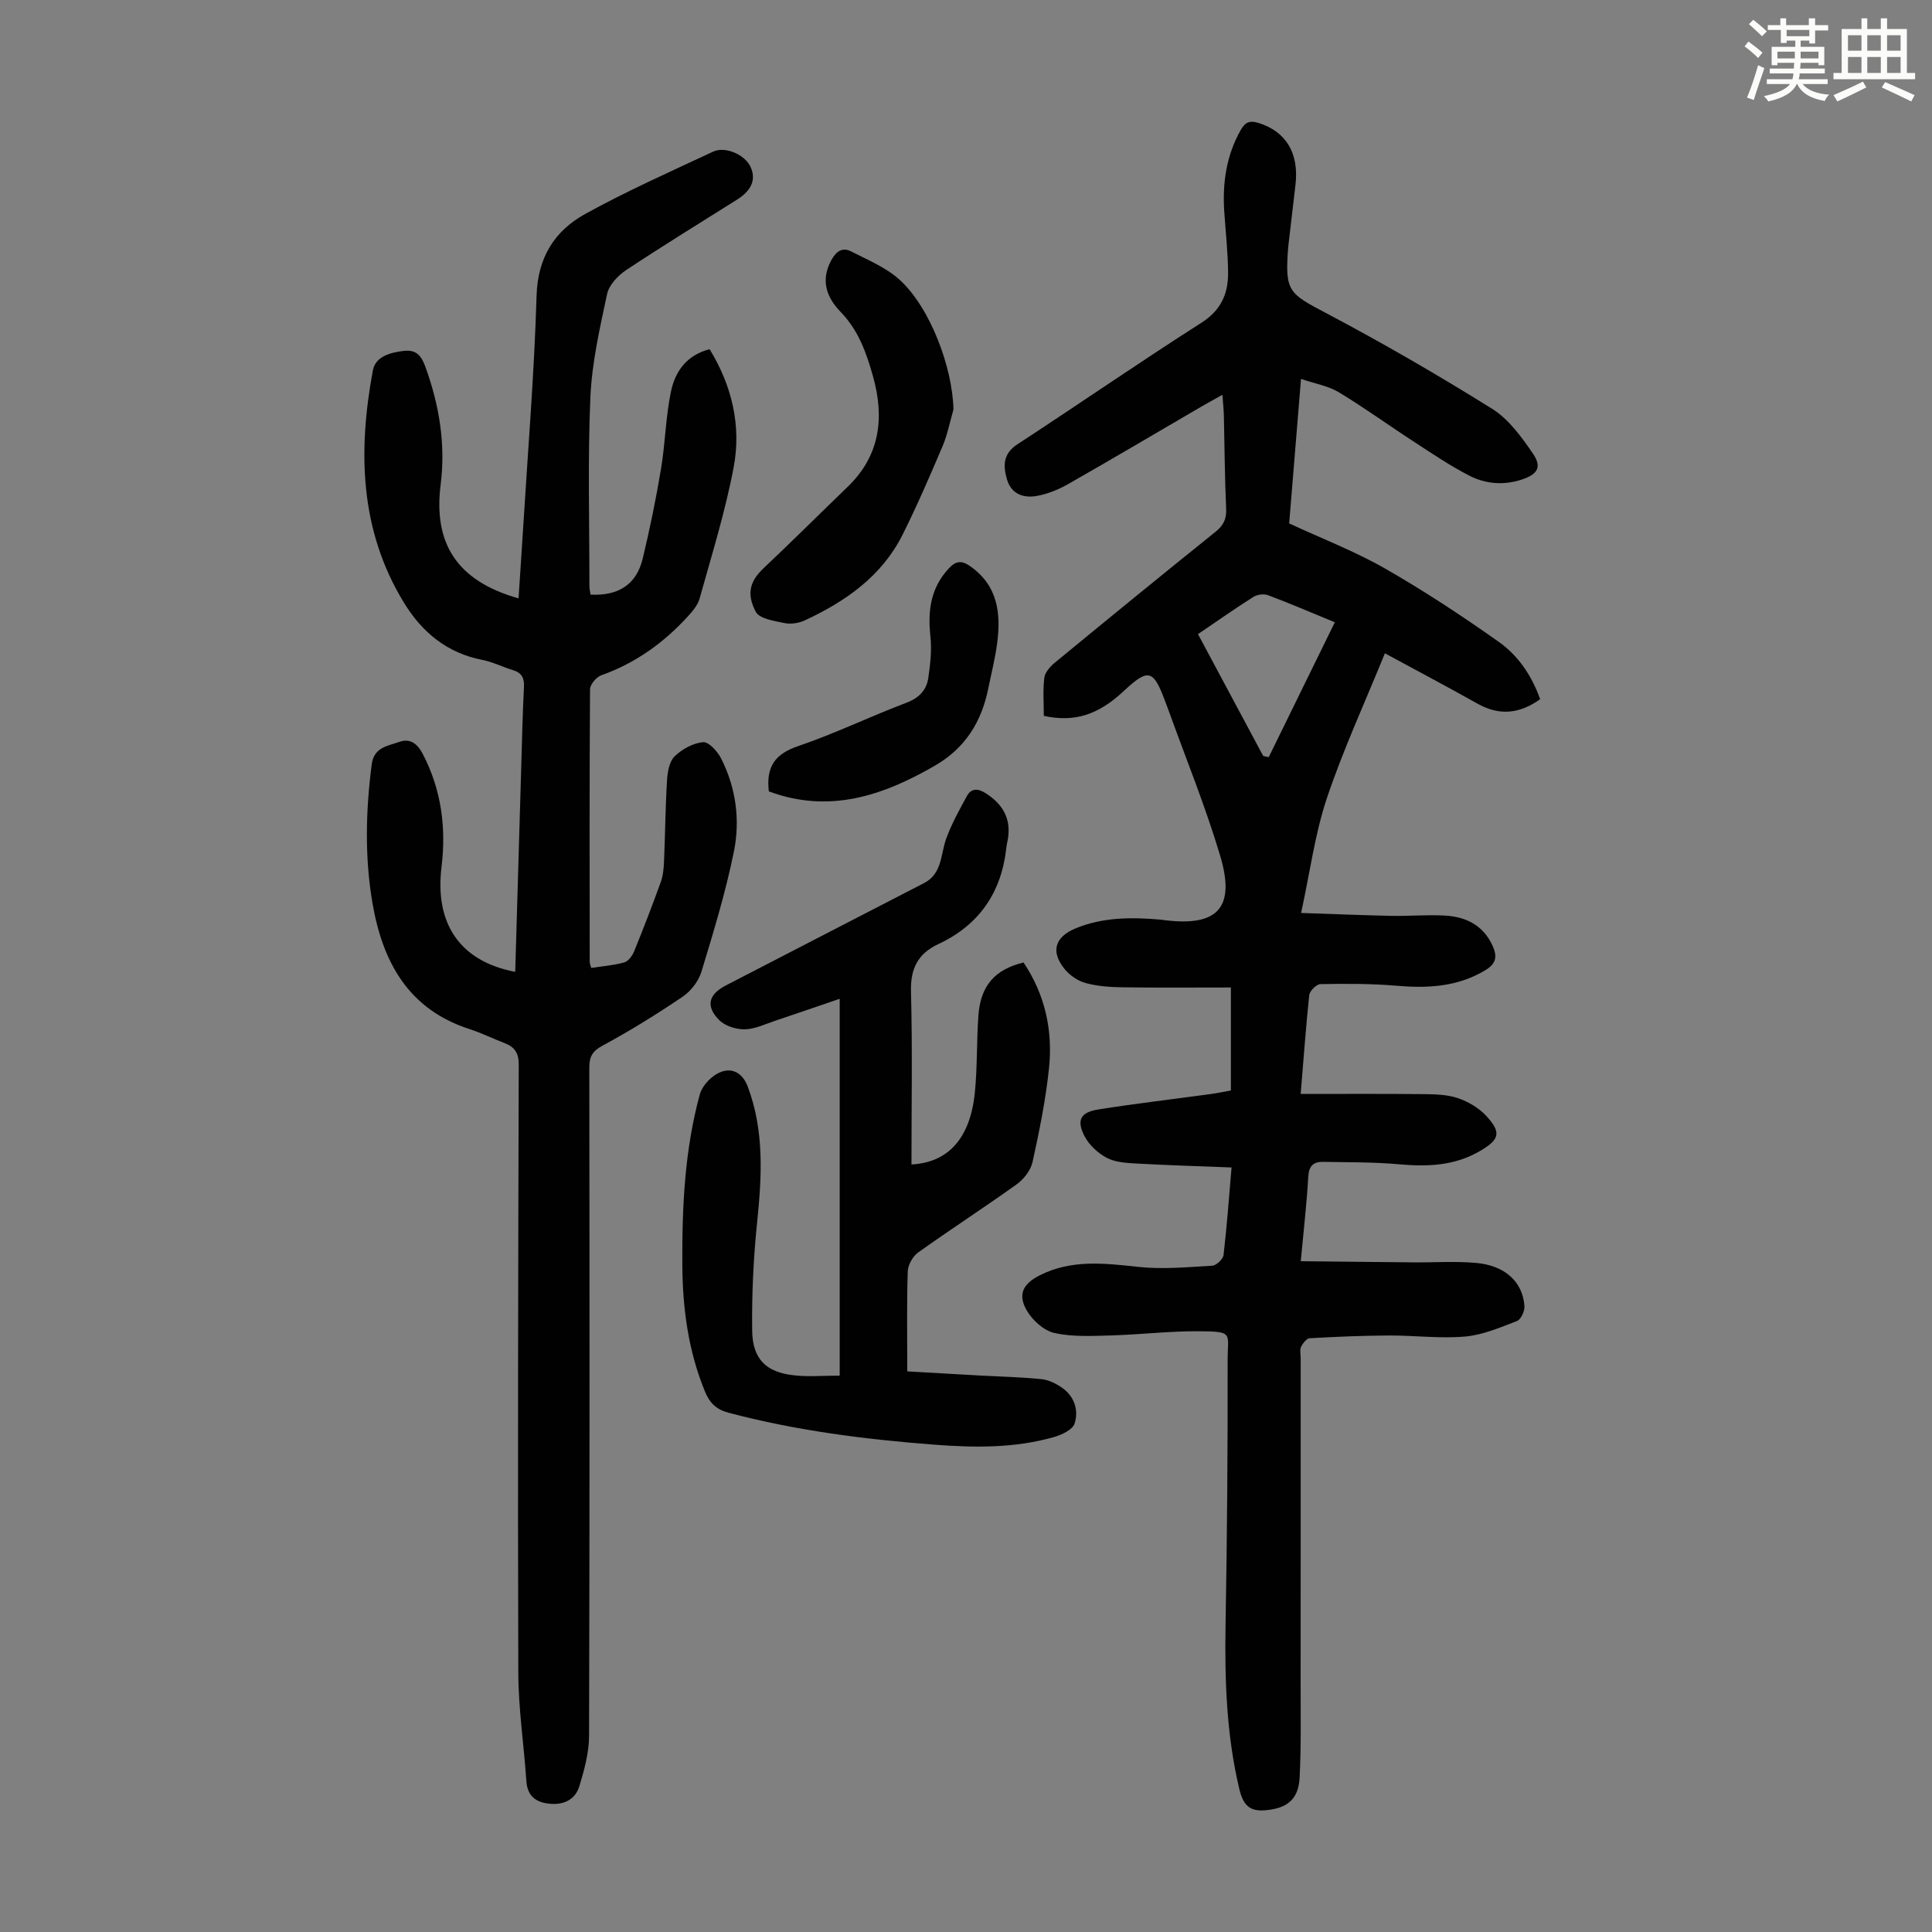
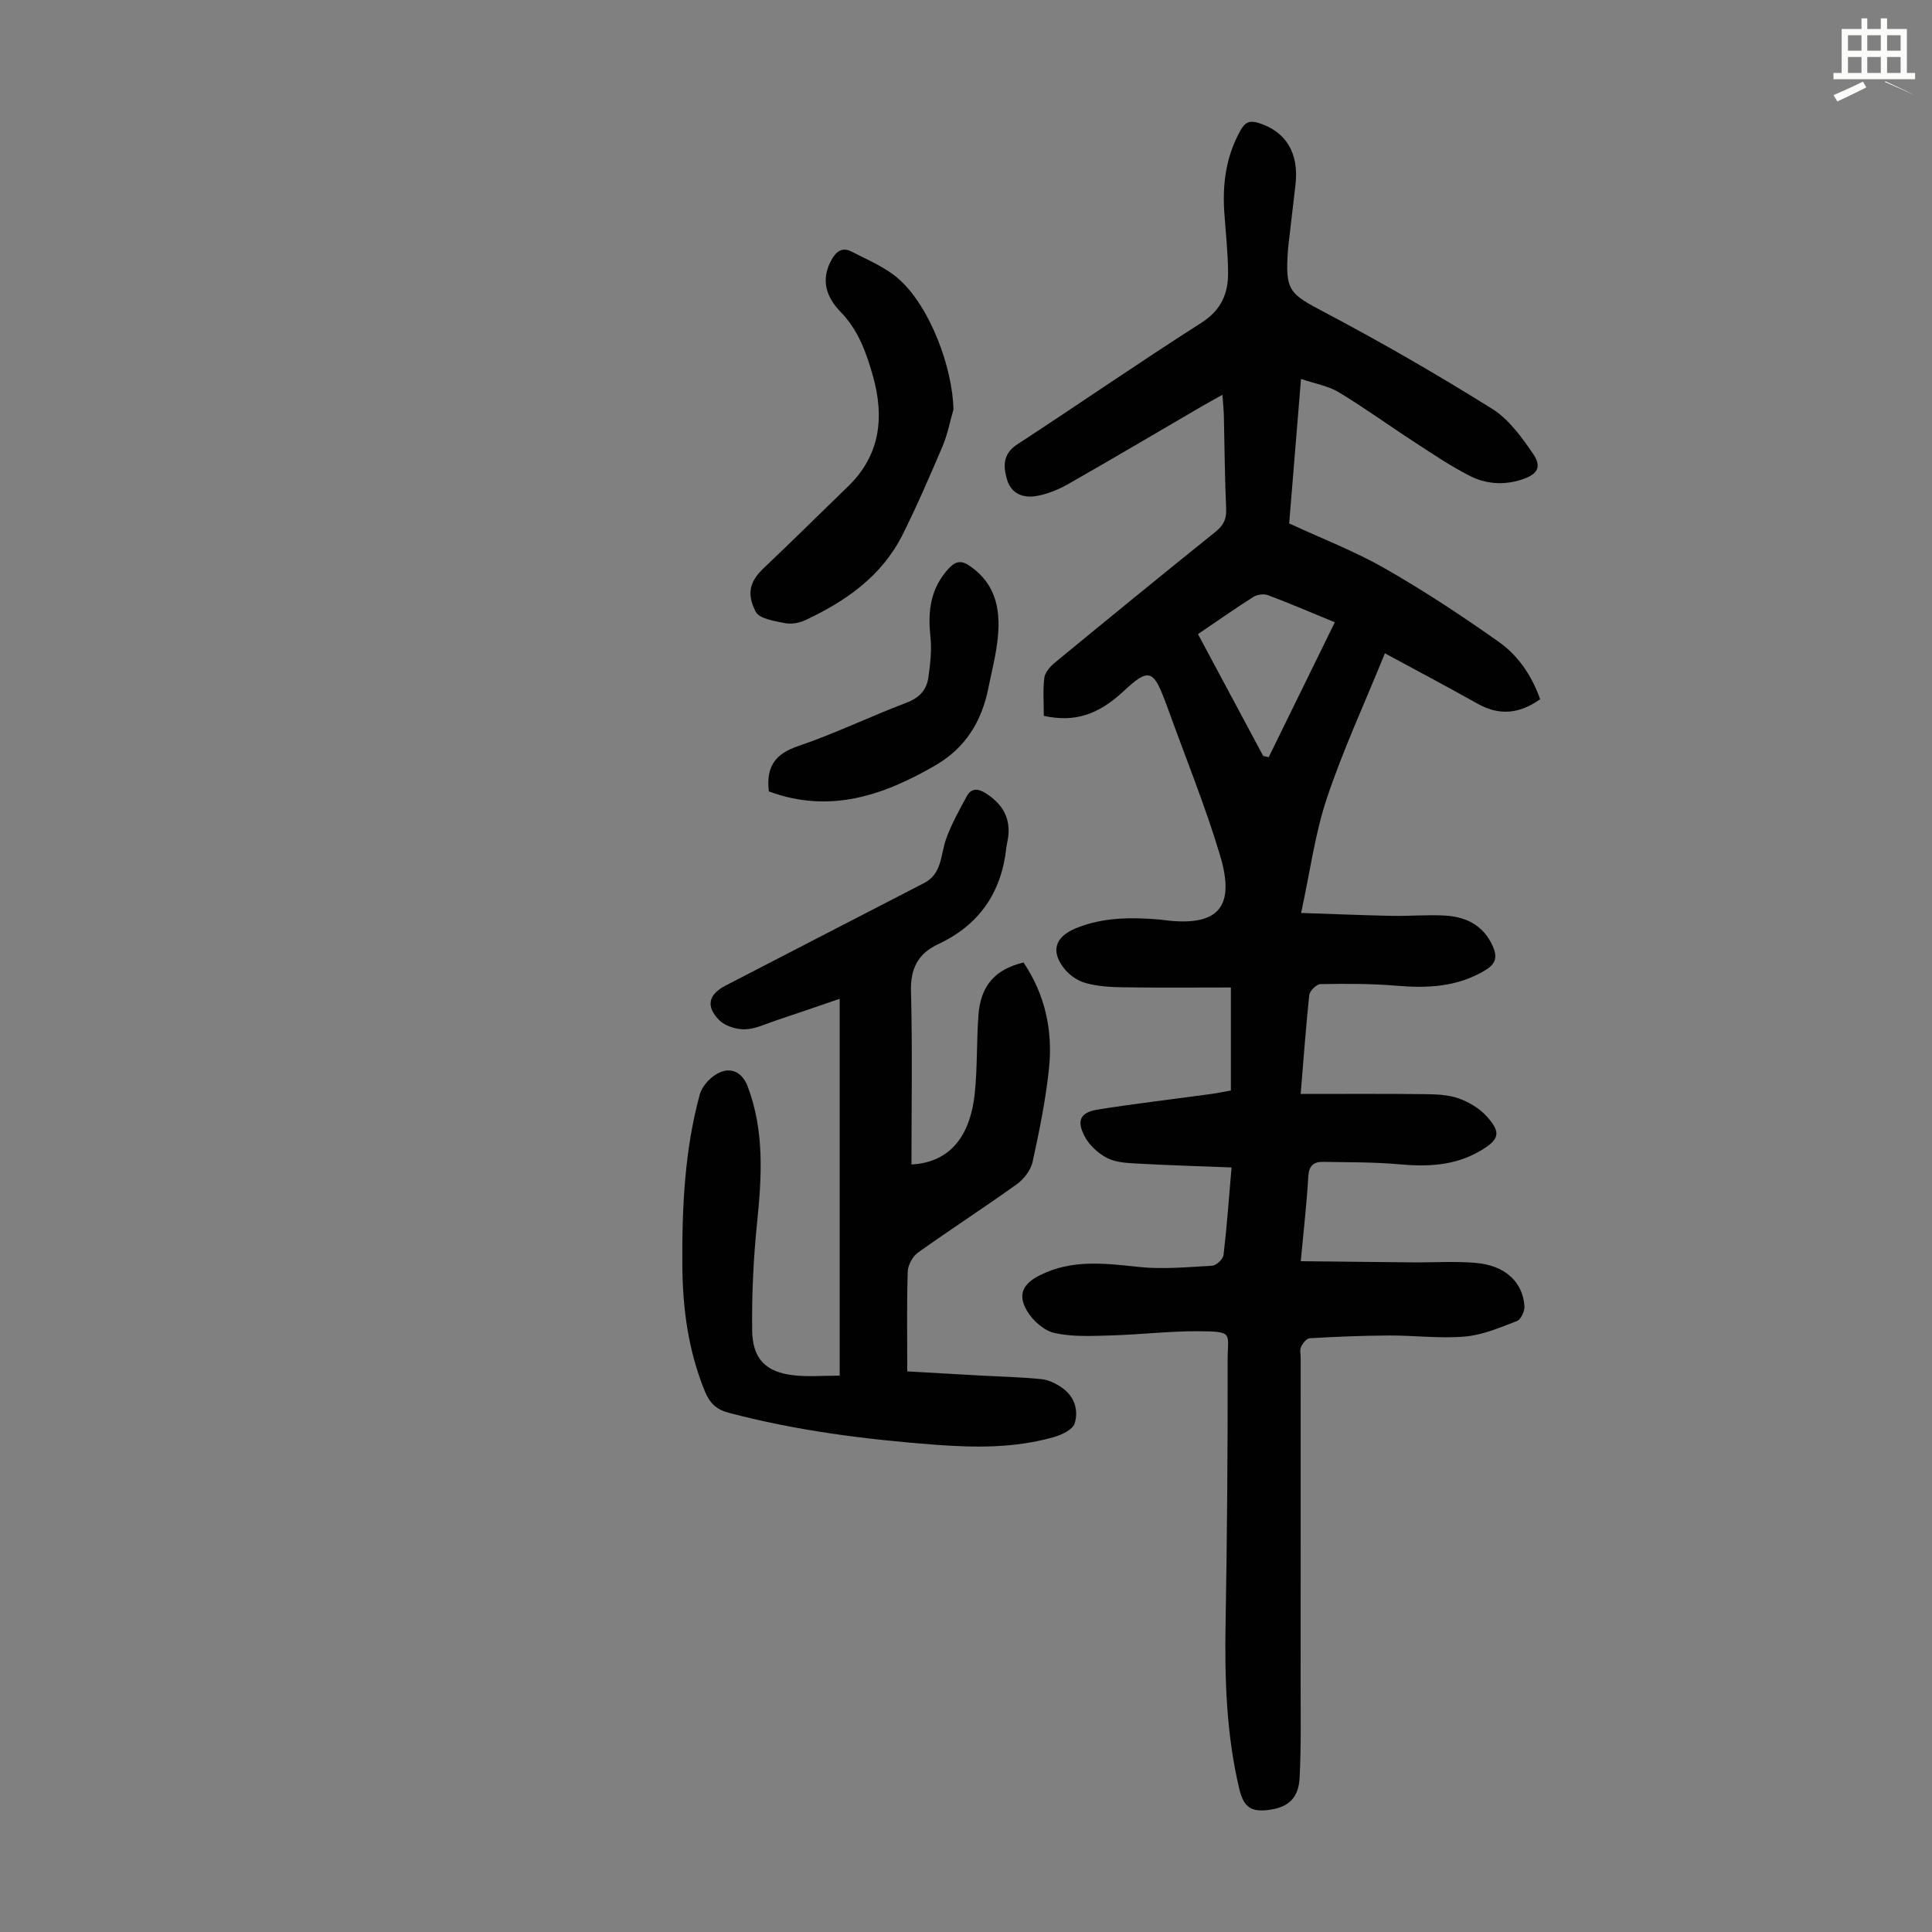
<svg xmlns="http://www.w3.org/2000/svg" enable-background="new 0 0 400 400" viewBox="0 0 400 400">
  <rect x="0" y="0" width="400" height="400" fill="#808080" stroke="none" />
-   <path d="m361.2 9.6.8-1c.9.7 1.9 1.4 2.9 2.3l-.9 1.1c-1-1-2-1.8-2.8-2.4zm.5 10.6c.9-2.1 1.6-4.3 2.3-6.7.4.2.8.4 1.3.6-.7 2.1-1.5 4.3-2.2 6.6zm.4-15.2.9-.9c1 .8 2 1.6 2.8 2.4l-1 1c-.9-.9-1.8-1.7-2.7-2.5zm12.5-1.2h1.2v1.4h2.7v1.1h-2.7v2.7h-1.2v-.6h-1.8v1.3h4.9v3.8h-1.2v-.5h-3.7c0 .4-.1.9-.1 1.2h5.1v1h-5.2c0 .5-.1.9-.2 1.2h6v1h-5.2c1.1 1.3 2.9 2 5.5 2.2-.4.4-.7.8-.9 1.3-2.9-.5-4.8-1.6-5.7-3.5h-.1c-.8 1.7-2.7 2.9-5.9 3.6-.2-.4-.6-.8-.9-1.1 2.8-.6 4.6-1.4 5.4-2.5h-4.8v-1h5.3c.1-.3.2-.7.2-1.2h-4.9v-1h5c0-.4 0-.8.1-1.2h-3.5v.5h-1.2v-3.8h4.9v-1.3h-1.8v.5h-1.2v-2.7h-2.7v-1h2.6v-1.4h1.2v1.4h4.7v-1.4zm-6.6 8.3h3.6c0-.4 0-.9 0-1.4h-3.6zm1.9-4.6h4.7v-1.3h-4.7zm6.6 3.2h-3.7v1.4h3.7z" fill="#fbfcfa" />
-   <path d="m385.3 3.8h1.3v2.2h2.8v-2.2h1.3v2.2h4.1v9.1h1.7v1.3h-16.9v-1.3h1.7v-9.1h4.1v-2.2zm.4 13.1.7 1.2c-1.8.9-3.8 1.9-6 2.9-.2-.4-.5-.8-.8-1.3 2.3-1 4.3-1.9 6.1-2.8zm-3.1-6.4h2.8v-3.2h-2.8zm0 4.6h2.8v-3.3h-2.8zm4-4.6h2.8v-3.2h-2.8zm0 4.6h2.8v-3.3h-2.8zm3.7 1.9c2.1.9 4.1 1.8 6.1 2.7l-.7 1.3c-2.2-1.1-4.2-2-6.1-2.9zm3.2-9.7h-2.8v3.2h2.8zm-2.8 7.8h2.8v-3.3h-2.8z" fill="#fbfcfa" />
+   <path d="m385.3 3.8h1.3v2.2h2.8v-2.2h1.3v2.2h4.1v9.1h1.7v1.3h-16.9v-1.3h1.7v-9.1h4.1v-2.2zm.4 13.1.7 1.2c-1.8.9-3.8 1.9-6 2.9-.2-.4-.5-.8-.8-1.3 2.3-1 4.3-1.9 6.1-2.8zm-3.1-6.4h2.8v-3.2h-2.8zm0 4.6h2.8v-3.3h-2.8zm4-4.6h2.8v-3.2h-2.8zm0 4.6h2.8v-3.3h-2.8zm3.7 1.9c2.1.9 4.1 1.8 6.1 2.7c-2.2-1.1-4.2-2-6.1-2.9zm3.2-9.7h-2.8v3.2h2.8zm-2.8 7.8h2.8v-3.3h-2.8z" fill="#fbfcfa" />
  <g fill="#010102">
    <path d="m269.29 226.49c8.92 0 17.29-.05 25.65.04 2.33.03 4.78.1 6.94.84 2.13.74 4.32 2.02 5.83 3.66 3.18 3.45 2.75 4.89-1.22 7.23-5.28 3.12-10.95 3.33-16.88 2.79-5.2-.47-10.45-.4-15.68-.5-1.94-.03-2.93.79-3.06 3.01-.32 5.58-.97 11.14-1.56 17.56 7.88.08 15.54.17 23.2.24 4.36.04 8.74-.27 13.06.11 6.03.53 9.69 3.91 10.05 8.94.07 1.03-.72 2.77-1.54 3.09-3.5 1.35-7.11 2.9-10.79 3.22-5.2.45-10.49-.25-15.74-.22-5.47.02-10.94.26-16.4.57-.64.04-1.43 1.05-1.78 1.78-.3.64-.08 1.54-.08 2.32 0 22.61.01 45.22-.01 67.82 0 6.36.12 12.73-.21 19.07-.21 4.13-2.25 6-5.91 6.59-4.06.66-5.66-.39-6.59-4.32-2.65-11.19-3.03-22.55-2.83-34.01.32-18.22.46-36.45.43-54.68-.01-5.69 1.38-5.98-6.13-6.02-6.03-.03-12.05.7-18.08.87-3.88.11-7.89.32-11.62-.5-2.16-.47-4.49-2.55-5.68-4.54-2.04-3.42-.9-5.66 2.69-7.45 6.58-3.29 13.39-2.45 20.36-1.7 5.03.54 10.19.04 15.27-.25.85-.05 2.24-1.35 2.34-2.2.69-5.86 1.11-11.75 1.66-18.14-6.71-.26-13.16-.45-19.6-.81-2.1-.12-4.4-.23-6.19-1.16-1.84-.96-3.67-2.64-4.63-4.47-1.73-3.32-.88-4.98 2.79-5.56 7.72-1.23 15.49-2.13 23.24-3.19 1.41-.19 2.8-.49 4.25-.74 0-6.95 0-13.64 0-21.33-7.53 0-14.97.07-22.42-.04-2.55-.04-5.17-.21-7.61-.87-1.61-.43-3.3-1.57-4.36-2.87-2.99-3.66-2.07-6.67 2.24-8.46 5.66-2.34 11.56-2.32 17.51-1.82.33.03.67.09 1 .13 10.93 1.34 14.64-2.6 11.42-13.36-3.06-10.25-7.12-20.19-10.75-30.27-.23-.63-.47-1.26-.71-1.88-2.39-6.41-3.45-6.65-8.52-1.92-5.26 4.92-10.18 6.51-16.53 5.12 0-2.56-.21-5.24.1-7.86.13-1.11 1.18-2.32 2.13-3.11 11.06-9.1 22.15-18.17 33.31-27.13 1.67-1.34 2.31-2.65 2.21-4.8-.29-6.37-.32-12.75-.47-19.13-.03-1.32-.17-2.63-.3-4.44-1.75.98-3.1 1.71-4.42 2.48-9.18 5.35-18.31 10.76-27.55 16.02-2 1.14-4.26 2.05-6.52 2.45-2.71.48-5.24-.42-6.11-3.42-.81-2.79-.88-5.31 2.16-7.29 12.74-8.31 25.25-16.97 38.08-25.15 4.06-2.59 5.55-5.99 5.53-10.3-.02-4.24-.51-8.48-.79-12.71-.39-5.92.41-11.58 3.38-16.85.93-1.66 1.86-2.1 3.74-1.51 5.66 1.77 8.4 6.25 7.62 12.84-.49 4.11-.96 8.22-1.44 12.32-.04.33-.08.67-.1 1-.63 8.67.22 9.16 7.74 13.13 11.74 6.19 23.25 12.86 34.51 19.88 3.43 2.14 6.1 5.84 8.46 9.28 1.92 2.82.95 4.31-2.36 5.39-3.7 1.21-7.43.91-10.77-.8-3.95-2.02-7.66-4.54-11.4-6.97-5.24-3.4-10.31-7.08-15.65-10.31-2.19-1.32-4.91-1.77-7.84-2.77-.86 10.46-1.65 20.23-2.45 29.92 6.75 3.13 13.55 5.74 19.8 9.31 8.12 4.64 15.97 9.82 23.61 15.22 4.01 2.84 6.84 7 8.55 11.87-4.22 3-8.39 3.48-12.92.94-6.4-3.59-12.89-7.02-19.22-10.45-4.25 10.45-8.69 20.06-12.03 30.04-2.45 7.33-3.46 15.15-5.32 23.72 7 .23 12.86.48 18.73.6 3.69.07 7.39-.27 11.07-.06 4.37.25 7.96 2.03 9.88 6.33.97 2.18.68 3.64-1.52 4.97-5.78 3.49-11.97 3.78-18.47 3.22-5.2-.44-10.46-.42-15.69-.33-.82.01-2.23 1.42-2.32 2.3-.68 6.44-1.14 12.9-1.77 20.44zm-21.26-95.2c4.59 8.58 9.05 16.9 13.5 25.22.38.09.76.17 1.14.26 4.53-9.25 9.07-18.5 13.69-27.93-4.97-2.05-9.37-3.94-13.85-5.62-.85-.32-2.22-.13-3 .36-3.77 2.38-7.42 4.95-11.48 7.71z" />
-     <path d="m106.67 201.21c.41-14.15.81-28.01 1.23-41.87.17-5.7.29-11.41.58-17.11.1-1.87-.46-2.93-2.27-3.48-2.13-.65-4.17-1.7-6.34-2.12-7.34-1.43-12.53-5.75-16.28-11.92-9.16-15.04-9.48-31.38-6.39-48.03.52-2.83 3.52-3.69 6.36-4.03 2.67-.32 3.7 1.05 4.52 3.32 2.87 7.91 4.21 16.01 3.15 24.38-1.49 11.84 3.05 19.84 16.13 23.54.32-4.96.66-9.84.96-14.72.98-15.97 2.3-31.93 2.77-47.92.23-7.92 3.7-13.43 10.05-16.94 8.59-4.75 17.6-8.74 26.49-12.91 2.53-1.19 6.59.64 7.74 3.1 1.22 2.62.3 4.89-2.79 6.84-7.66 4.83-15.39 9.56-22.93 14.57-1.71 1.14-3.56 3.09-3.96 4.97-1.51 7.07-3.15 14.24-3.46 21.43-.56 12.96-.19 25.96-.2 38.94 0 .64.15 1.29.23 1.86 5.63.3 9.49-1.99 10.8-7.43 1.48-6.16 2.76-12.38 3.8-18.63.88-5.28.96-10.7 2.04-15.92.85-4.14 3.19-7.59 8.02-8.83 4.64 7.59 6.59 15.87 4.98 24.42-1.73 9.18-4.54 18.17-7.05 27.19-.39 1.4-1.5 2.69-2.53 3.81-4.98 5.42-10.81 9.6-17.83 12.09-1.02.36-2.32 1.9-2.33 2.9-.13 18.8-.09 37.61-.07 56.41 0 .32.15.64.31 1.28 2.29-.35 4.62-.52 6.82-1.14.85-.23 1.69-1.36 2.06-2.27 1.94-4.76 3.79-9.56 5.53-14.39.48-1.33.61-2.82.67-4.24.24-5.59.28-11.19.62-16.77.11-1.72.45-3.9 1.56-4.98 1.53-1.5 3.82-2.76 5.9-2.95 1.17-.11 3.01 1.92 3.75 3.39 3.08 6.08 3.96 12.75 2.63 19.29-1.71 8.4-4.22 16.65-6.72 24.86-.6 1.97-2.2 4.02-3.92 5.18-5.36 3.63-10.88 7.05-16.57 10.12-2.16 1.16-2.72 2.35-2.72 4.58.05 46.11.08 92.23-.05 138.34-.01 3.47-.99 7.02-2.01 10.39-.83 2.73-3.15 3.91-6.09 3.64s-4.68-1.59-4.89-4.77c-.5-7.46-1.64-14.9-1.66-22.35-.13-41.97-.03-83.94.09-125.91.01-2.47-.9-3.69-3.01-4.49-2.4-.91-4.72-2.08-7.16-2.86-12.7-4.09-18.02-13.92-20.11-26.07-1.64-9.54-1.4-19.15-.16-28.75.46-3.57 3.38-3.82 5.75-4.66 2.21-.79 3.72.4 4.81 2.49 3.86 7.41 4.89 15.24 3.89 23.44-1.43 11.8 3.87 19.52 15.26 21.69z" />
    <path d="m173.85 284.81c0-26.15 0-51.85 0-78.02-4.44 1.51-8.83 3.04-13.25 4.51-2.11.7-4.25 1.76-6.39 1.81-1.78.04-4.08-.68-5.3-1.9-2.84-2.86-2.24-5.31 1.32-7.16 13.69-7.09 27.39-14.15 41.09-21.22 3.76-1.94 3.4-5.89 4.57-9.16 1.1-3.06 2.72-5.96 4.28-8.83.94-1.73 2.35-1.61 3.94-.59 3.44 2.2 5.21 5.14 4.59 9.29-.1.66-.28 1.31-.35 1.98-1 9.26-5.62 15.99-14.09 19.95-4.21 1.97-5.77 5.04-5.65 9.78.31 11.95.1 23.91.1 35.84 7.45-.39 12.12-5.21 13.11-14.79.55-5.32.36-10.72.75-16.07.45-6.14 3.39-9.51 9.34-10.96 4.44 6.6 6.09 14.04 5.28 21.86-.68 6.54-2 13.02-3.41 19.45-.38 1.72-1.82 3.56-3.29 4.62-6.72 4.82-13.68 9.31-20.41 14.12-1.12.8-2.1 2.58-2.14 3.94-.22 6.7-.1 13.4-.1 20.67 5.16.29 10.13.58 15.11.86 4.23.23 8.48.32 12.7.75 1.47.15 3.01.92 4.25 1.79 2.57 1.79 3.46 4.67 2.58 7.41-.42 1.29-2.71 2.35-4.35 2.81-8.07 2.29-16.34 2.19-24.62 1.56-14.4-1.1-28.68-2.91-42.68-6.62-2.55-.68-3.91-2.03-4.88-4.4-3.46-8.43-4.63-17.23-4.68-26.24-.07-11.88.47-23.72 3.61-35.25.44-1.6 1.91-3.27 3.37-4.16 2.84-1.74 5.39-.6 6.56 2.52 3.46 9.19 2.92 18.61 1.94 28.15-.76 7.42-1.12 14.93-1.02 22.39.08 5.88 2.88 8.59 8.54 9.23 2.92.36 5.94.08 9.58.08z" />
    <path d="m197.4 84.8c-.74 2.54-1.23 5.19-2.26 7.6-2.62 6.16-5.28 12.32-8.27 18.3-4.3 8.58-11.75 13.78-20.19 17.72-1.25.59-2.92.86-4.25.58-2.12-.44-5.21-.89-5.96-2.34-2.07-3.96-1.04-6.51 1.72-9.11 5.84-5.52 11.54-11.19 17.33-16.78 6.73-6.5 7.62-14.34 5.22-22.88-1.36-4.84-3.01-9.51-6.68-13.29-2.89-2.97-4.22-6.49-1.98-10.67 1.04-1.93 2.32-2.83 4.22-1.84 3.43 1.77 7.18 3.3 9.97 5.85 6.34 5.76 10.97 18.23 11.13 26.86z" />
    <path d="m159.18 163.85c-.61-5.16 1.34-7.78 6.07-9.38 7.6-2.58 14.87-6.12 22.4-8.97 2.65-1 4.18-2.62 4.55-5.17.41-2.84.74-5.79.43-8.61-.57-5.27.04-9.98 3.81-14.04 1.45-1.56 2.63-1.68 4.31-.53 5.84 4 6.53 9.82 5.69 16.1-.41 3.1-1.19 6.14-1.81 9.21-1.38 6.91-4.74 12.39-11 16.02-10.81 6.27-21.94 10.02-34.45 5.37z" />
  </g>
</svg>